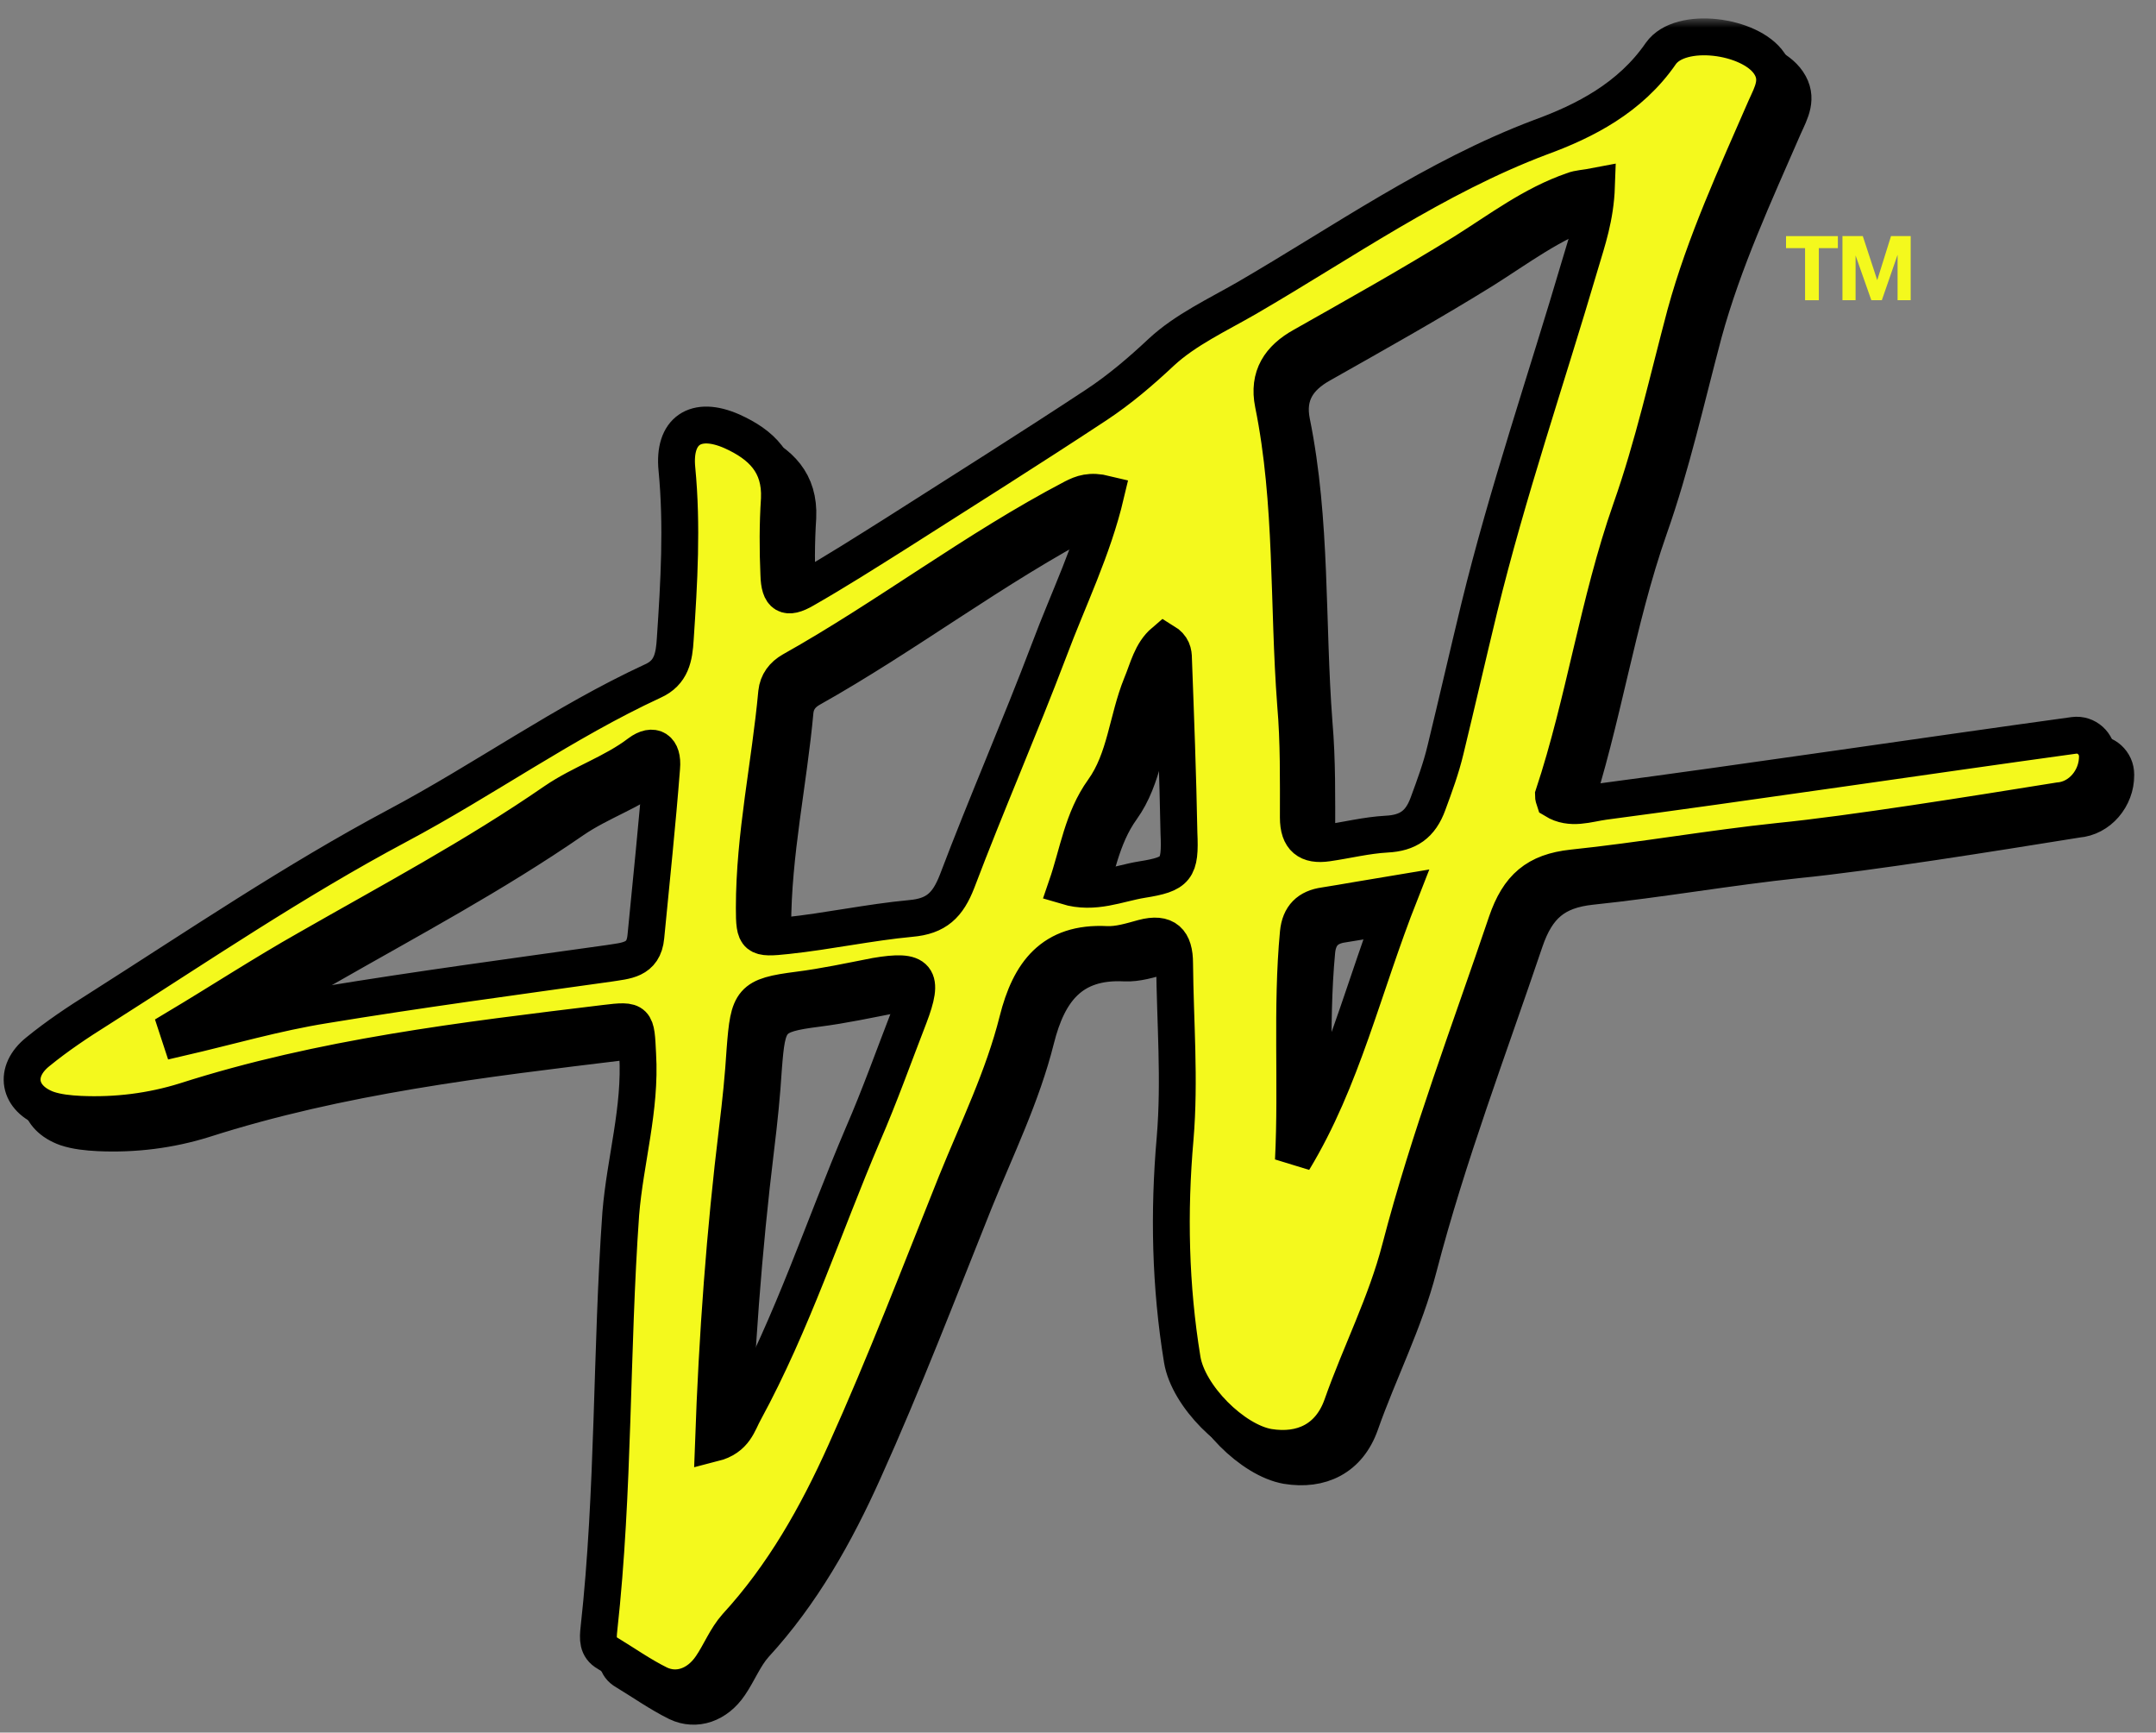
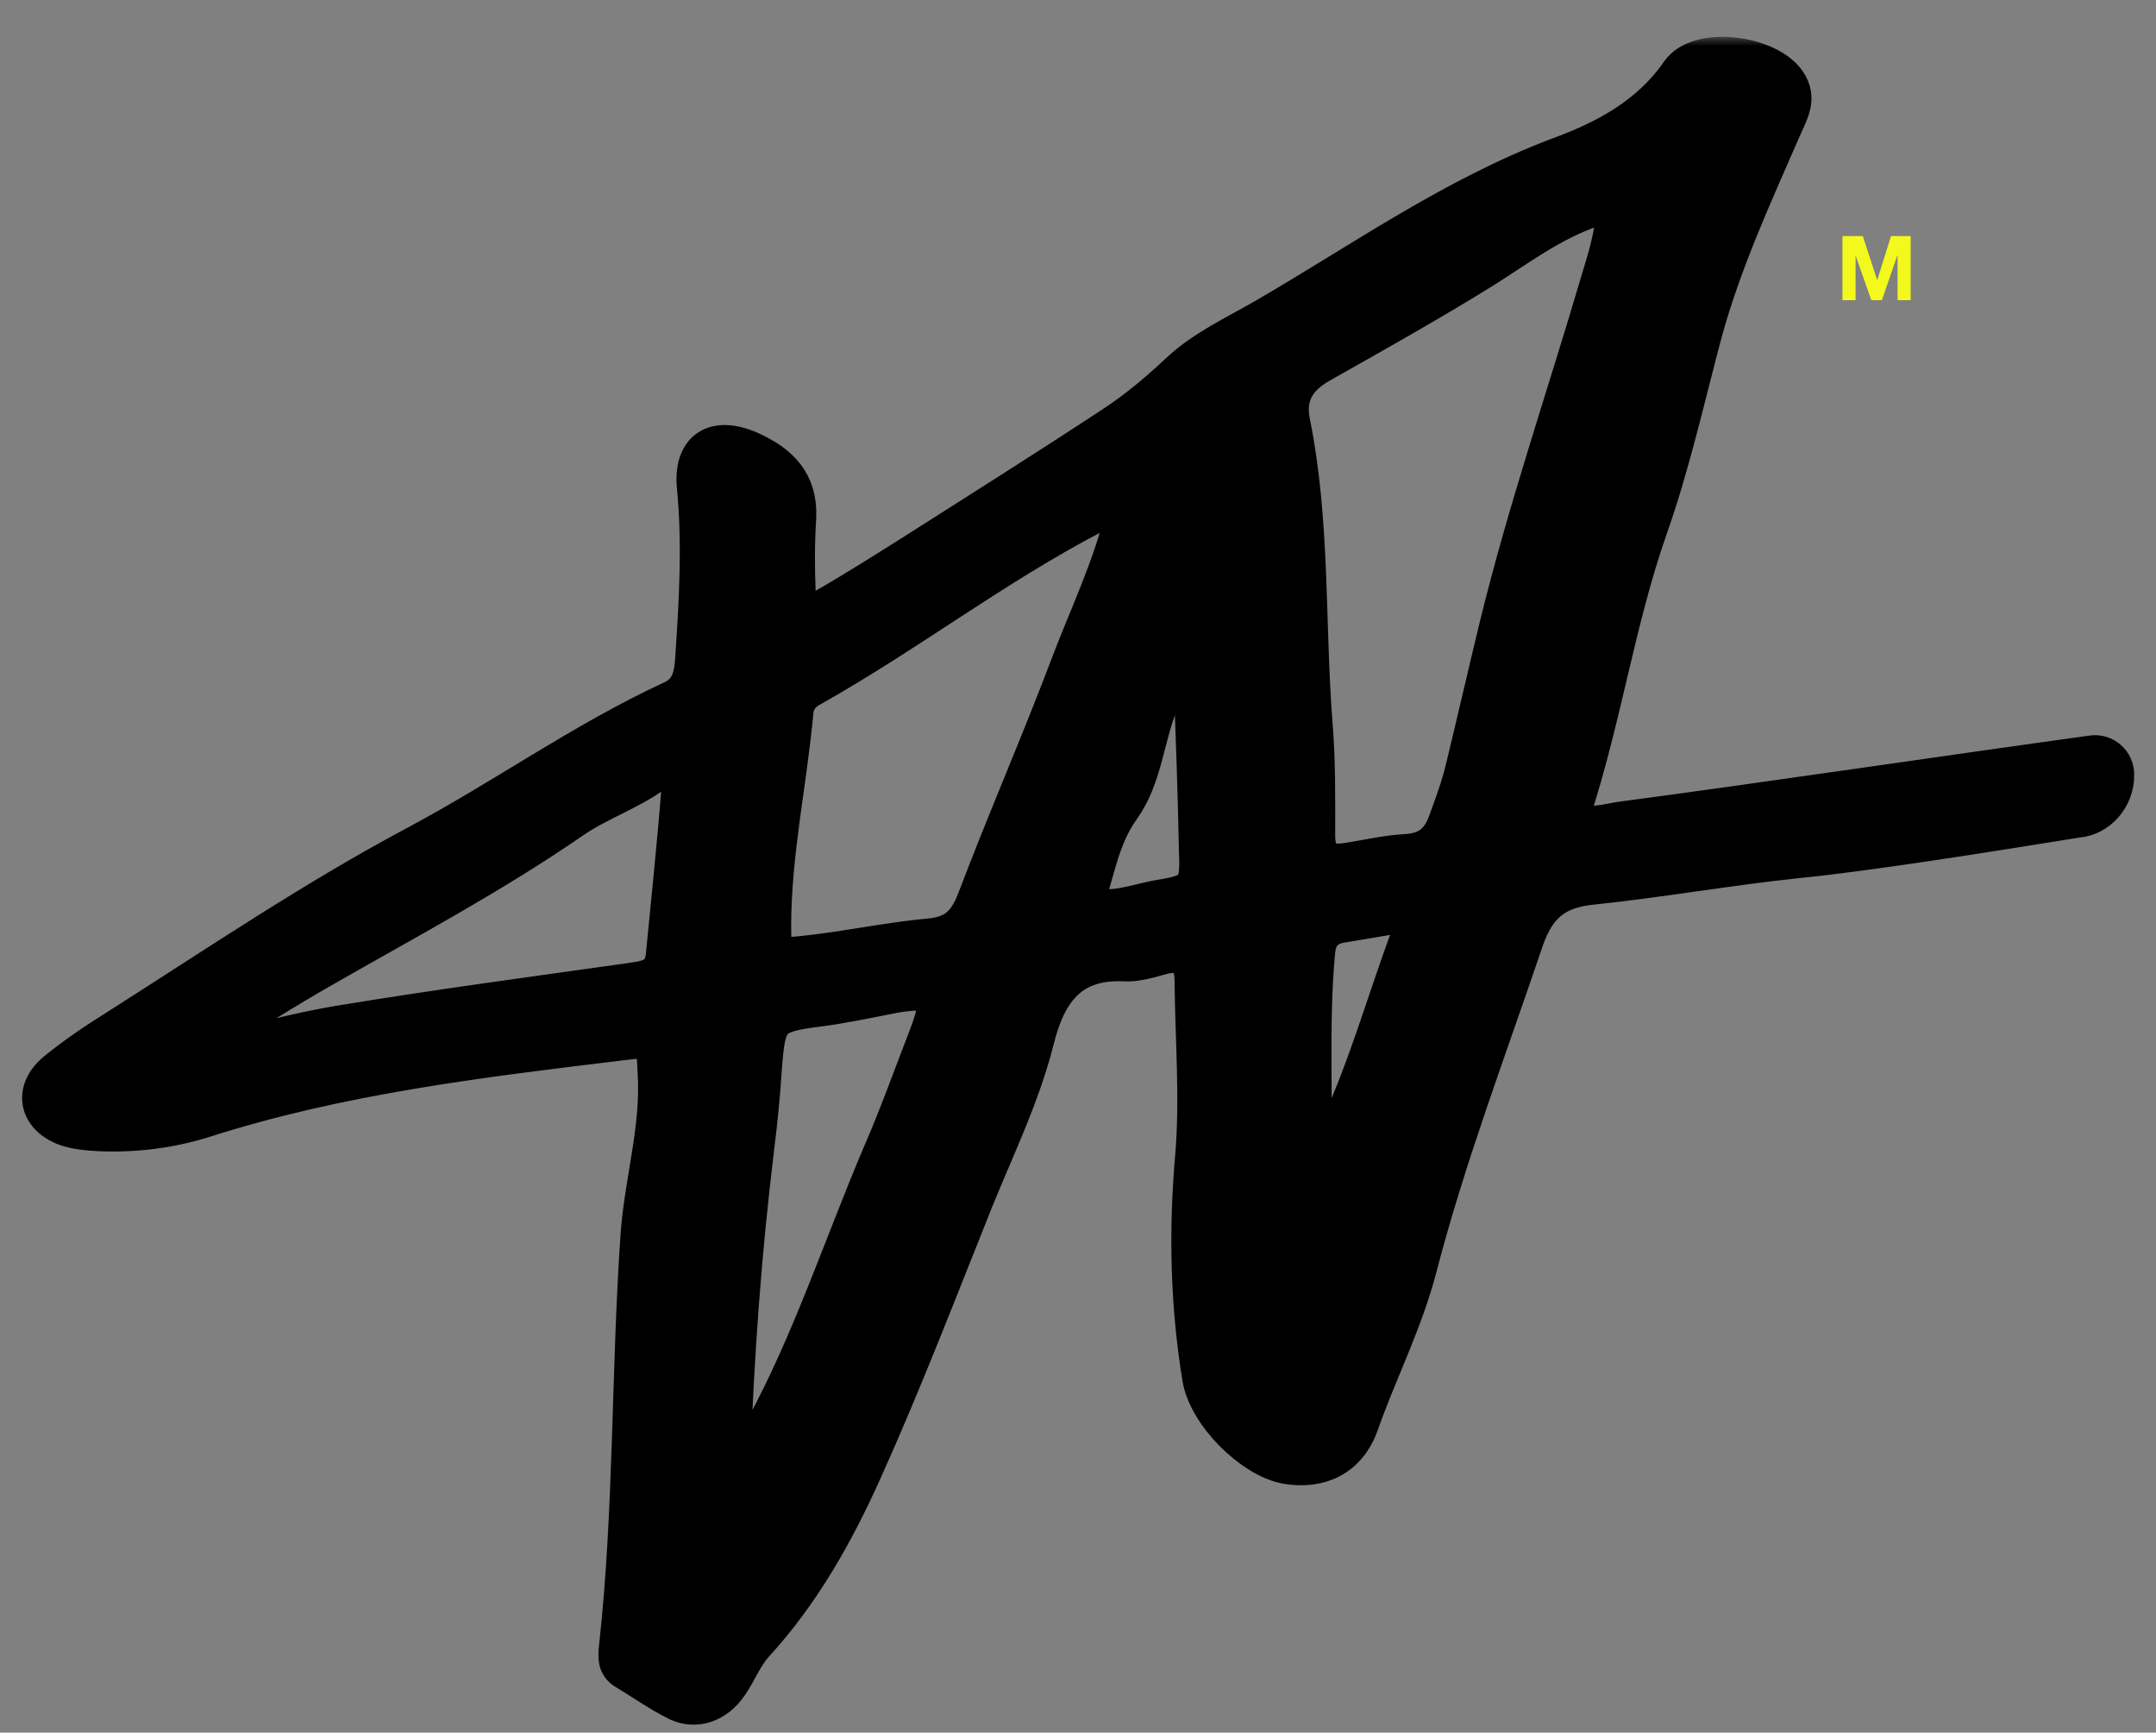
<svg xmlns="http://www.w3.org/2000/svg" fill="none" viewBox="0 0 117 94" height="94" width="117">
  <rect x="0" y="0" width="117" height="94" fill="#808080" stroke="none" />
  <mask fill="black" height="92" width="116" y="2" x="0.2" maskUnits="userSpaceOnUse" id="path-1-outside-1_525_323">
    <rect height="92" width="116" y="2" x="0.2" fill="white" />
    <path d="M114.822 42.04C114.822 41.348 114.231 40.806 113.55 40.896C105.889 41.95 95.358 43.515 88.052 44.478C87.164 44.598 86.247 44.96 85.36 44.418C85.33 44.328 85.3 44.237 85.3 44.147C86.987 39.06 87.726 33.702 89.501 28.645C90.714 25.214 91.513 21.602 92.459 18.05C93.524 14.167 95.21 10.525 96.808 6.853C97.162 6.07 97.606 5.317 97.015 4.445C95.979 2.909 92.193 2.398 91.128 3.903C89.471 6.311 86.987 7.575 84.591 8.448C78.852 10.615 73.882 14.137 68.646 17.177C67.079 18.08 65.333 18.893 64.032 20.097C62.908 21.15 61.783 22.113 60.511 22.956C56.903 25.334 53.264 27.622 49.626 29.939C47.999 30.963 46.342 32.017 44.656 32.98C43.68 33.552 43.295 33.311 43.266 32.167C43.206 30.812 43.206 29.428 43.295 28.073C43.384 26.147 42.319 25.123 40.722 24.401C38.74 23.528 37.527 24.371 37.734 26.448C38.03 29.518 37.852 32.588 37.645 35.659C37.586 36.652 37.438 37.495 36.432 37.946C31.611 40.174 27.262 43.304 22.559 45.802C16.968 48.782 11.732 52.334 6.378 55.736C5.224 56.458 4.1 57.21 3.065 58.053C1.704 59.137 2 60.612 3.597 61.184C4.13 61.364 4.751 61.425 5.343 61.455C7.295 61.545 9.218 61.304 11.052 60.732C18.477 58.354 26.138 57.451 33.829 56.518C35.545 56.307 35.515 56.368 35.604 58.204C35.782 61.154 34.924 63.953 34.687 66.843C34.155 74.338 34.332 81.863 33.504 89.358C33.445 89.899 33.415 90.381 33.948 90.682C34.894 91.254 35.782 91.886 36.758 92.368C37.764 92.849 38.888 92.458 39.598 91.404C40.071 90.712 40.396 89.869 40.958 89.237C43.502 86.468 45.336 83.217 46.875 79.786C49.034 75 50.927 70.063 52.88 65.187C54.063 62.267 55.453 59.438 56.222 56.368C56.873 53.779 58.115 52.093 61.044 52.244C61.695 52.274 62.375 52.063 63.026 51.883C64.268 51.552 64.742 52.063 64.742 53.267C64.771 56.428 65.037 59.588 64.771 62.749C64.416 66.782 64.505 70.786 65.156 74.759C65.481 76.746 67.936 79.184 69.829 79.515C71.664 79.816 73.172 79.093 73.823 77.257C74.829 74.398 76.219 71.719 76.988 68.739C78.556 62.719 80.775 56.909 82.757 51.04C83.407 49.144 84.383 48.301 86.336 48.09C90.093 47.699 93.82 47.036 97.547 46.645C101.481 46.254 108.048 45.2 112.722 44.448C113.905 44.358 114.822 43.274 114.822 42.04ZM36.906 42.642C36.669 45.712 36.344 48.752 36.048 51.822C35.929 53.117 34.953 53.117 34.036 53.267C28.889 53.99 23.712 54.682 18.595 55.525C15.962 55.946 13.389 56.699 10.786 57.301C10.726 57.12 10.667 56.94 10.608 56.759C12.975 55.344 15.282 53.839 17.678 52.485C22.204 49.896 26.789 47.458 31.108 44.478C32.557 43.485 34.273 42.943 35.693 41.859C36.462 41.287 36.995 41.649 36.906 42.642ZM50.336 56.157C49.507 58.294 48.738 60.461 47.821 62.568C45.691 67.565 44.005 72.772 41.402 77.558C41.047 78.19 40.899 79.003 39.716 79.304C39.923 73.434 40.337 67.836 41.017 62.267C41.195 60.822 41.343 59.378 41.432 57.933C41.639 55.284 41.757 55.043 44.331 54.712C45.751 54.532 47.141 54.23 48.531 53.96C50.838 53.568 51.164 53.99 50.336 56.157ZM52.939 48.812C52.436 50.107 51.815 50.709 50.424 50.829C48.176 51.04 45.958 51.522 43.709 51.762C42.023 51.943 41.934 51.883 41.934 50.257C41.934 46.314 42.792 42.461 43.147 38.578C43.206 38.036 43.502 37.645 43.976 37.374C49.182 34.455 53.944 30.782 59.239 28.013C59.713 27.772 60.157 27.592 61.014 27.802C60.304 30.812 58.973 33.491 57.938 36.261C56.34 40.475 54.536 44.598 52.939 48.812ZM62.967 48.722C61.665 48.933 60.393 49.535 58.885 49.083C59.506 47.277 59.742 45.441 60.867 43.876C62.079 42.19 62.168 40.053 62.937 38.157C63.292 37.314 63.47 36.411 64.18 35.809C64.623 36.08 64.682 36.411 64.682 36.742C64.801 39.903 64.919 43.033 64.978 46.194C65.067 48.15 64.86 48.421 62.967 48.722ZM71.19 63.953C71.397 59.799 71.072 55.705 71.457 51.612C71.545 50.709 72.019 50.257 72.876 50.137C74.03 49.956 75.154 49.746 76.988 49.445C74.947 54.622 73.853 59.558 71.19 63.953ZM81.277 33.973C80.656 36.532 80.065 39.12 79.443 41.679C79.207 42.672 78.852 43.635 78.497 44.598C78.083 45.742 77.402 46.194 76.249 46.254C75.154 46.314 74.089 46.585 73.024 46.736C71.989 46.886 71.457 46.495 71.457 45.351C71.457 43.304 71.486 41.257 71.309 39.21C70.894 33.762 71.19 28.284 70.096 22.896C69.8 21.421 70.451 20.458 71.693 19.766C74.622 18.11 77.58 16.455 80.449 14.679C82.372 13.475 84.176 12.09 86.365 11.338C86.661 11.217 87.016 11.217 87.637 11.097C87.578 12.782 87.135 14.047 86.75 15.341C84.916 21.572 82.816 27.682 81.277 33.973Z" />
  </mask>
  <path fill="black" d="M114.822 42.04C114.822 41.348 114.231 40.806 113.55 40.896C105.889 41.95 95.358 43.515 88.052 44.478C87.164 44.598 86.247 44.96 85.36 44.418C85.33 44.328 85.3 44.237 85.3 44.147C86.987 39.06 87.726 33.702 89.501 28.645C90.714 25.214 91.513 21.602 92.459 18.05C93.524 14.167 95.21 10.525 96.808 6.853C97.162 6.07 97.606 5.317 97.015 4.445C95.979 2.909 92.193 2.398 91.128 3.903C89.471 6.311 86.987 7.575 84.591 8.448C78.852 10.615 73.882 14.137 68.646 17.177C67.079 18.08 65.333 18.893 64.032 20.097C62.908 21.15 61.783 22.113 60.511 22.956C56.903 25.334 53.264 27.622 49.626 29.939C47.999 30.963 46.342 32.017 44.656 32.98C43.68 33.552 43.295 33.311 43.266 32.167C43.206 30.812 43.206 29.428 43.295 28.073C43.384 26.147 42.319 25.123 40.722 24.401C38.74 23.528 37.527 24.371 37.734 26.448C38.03 29.518 37.852 32.588 37.645 35.659C37.586 36.652 37.438 37.495 36.432 37.946C31.611 40.174 27.262 43.304 22.559 45.802C16.968 48.782 11.732 52.334 6.378 55.736C5.224 56.458 4.1 57.21 3.065 58.053C1.704 59.137 2 60.612 3.597 61.184C4.13 61.364 4.751 61.425 5.343 61.455C7.295 61.545 9.218 61.304 11.052 60.732C18.477 58.354 26.138 57.451 33.829 56.518C35.545 56.307 35.515 56.368 35.604 58.204C35.782 61.154 34.924 63.953 34.687 66.843C34.155 74.338 34.332 81.863 33.504 89.358C33.445 89.899 33.415 90.381 33.948 90.682C34.894 91.254 35.782 91.886 36.758 92.368C37.764 92.849 38.888 92.458 39.598 91.404C40.071 90.712 40.396 89.869 40.958 89.237C43.502 86.468 45.336 83.217 46.875 79.786C49.034 75 50.927 70.063 52.88 65.187C54.063 62.267 55.453 59.438 56.222 56.368C56.873 53.779 58.115 52.093 61.044 52.244C61.695 52.274 62.375 52.063 63.026 51.883C64.268 51.552 64.742 52.063 64.742 53.267C64.771 56.428 65.037 59.588 64.771 62.749C64.416 66.782 64.505 70.786 65.156 74.759C65.481 76.746 67.936 79.184 69.829 79.515C71.664 79.816 73.172 79.093 73.823 77.257C74.829 74.398 76.219 71.719 76.988 68.739C78.556 62.719 80.775 56.909 82.757 51.04C83.407 49.144 84.383 48.301 86.336 48.09C90.093 47.699 93.82 47.036 97.547 46.645C101.481 46.254 108.048 45.2 112.722 44.448C113.905 44.358 114.822 43.274 114.822 42.04ZM36.906 42.642C36.669 45.712 36.344 48.752 36.048 51.822C35.929 53.117 34.953 53.117 34.036 53.267C28.889 53.99 23.712 54.682 18.595 55.525C15.962 55.946 13.389 56.699 10.786 57.301C10.726 57.12 10.667 56.94 10.608 56.759C12.975 55.344 15.282 53.839 17.678 52.485C22.204 49.896 26.789 47.458 31.108 44.478C32.557 43.485 34.273 42.943 35.693 41.859C36.462 41.287 36.995 41.649 36.906 42.642ZM50.336 56.157C49.507 58.294 48.738 60.461 47.821 62.568C45.691 67.565 44.005 72.772 41.402 77.558C41.047 78.19 40.899 79.003 39.716 79.304C39.923 73.434 40.337 67.836 41.017 62.267C41.195 60.822 41.343 59.378 41.432 57.933C41.639 55.284 41.757 55.043 44.331 54.712C45.751 54.532 47.141 54.23 48.531 53.96C50.838 53.568 51.164 53.99 50.336 56.157ZM52.939 48.812C52.436 50.107 51.815 50.709 50.424 50.829C48.176 51.04 45.958 51.522 43.709 51.762C42.023 51.943 41.934 51.883 41.934 50.257C41.934 46.314 42.792 42.461 43.147 38.578C43.206 38.036 43.502 37.645 43.976 37.374C49.182 34.455 53.944 30.782 59.239 28.013C59.713 27.772 60.157 27.592 61.014 27.802C60.304 30.812 58.973 33.491 57.938 36.261C56.34 40.475 54.536 44.598 52.939 48.812ZM62.967 48.722C61.665 48.933 60.393 49.535 58.885 49.083C59.506 47.277 59.742 45.441 60.867 43.876C62.079 42.19 62.168 40.053 62.937 38.157C63.292 37.314 63.47 36.411 64.18 35.809C64.623 36.08 64.682 36.411 64.682 36.742C64.801 39.903 64.919 43.033 64.978 46.194C65.067 48.15 64.86 48.421 62.967 48.722ZM71.19 63.953C71.397 59.799 71.072 55.705 71.457 51.612C71.545 50.709 72.019 50.257 72.876 50.137C74.03 49.956 75.154 49.746 76.988 49.445C74.947 54.622 73.853 59.558 71.19 63.953ZM81.277 33.973C80.656 36.532 80.065 39.12 79.443 41.679C79.207 42.672 78.852 43.635 78.497 44.598C78.083 45.742 77.402 46.194 76.249 46.254C75.154 46.314 74.089 46.585 73.024 46.736C71.989 46.886 71.457 46.495 71.457 45.351C71.457 43.304 71.486 41.257 71.309 39.21C70.894 33.762 71.19 28.284 70.096 22.896C69.8 21.421 70.451 20.458 71.693 19.766C74.622 18.11 77.58 16.455 80.449 14.679C82.372 13.475 84.176 12.09 86.365 11.338C86.661 11.217 87.016 11.217 87.637 11.097C87.578 12.782 87.135 14.047 86.75 15.341C84.916 21.572 82.816 27.682 81.277 33.973Z" />
  <path mask="url(#path-1-outside-1_525_323)" stroke-width="2" stroke="black" d="M114.822 42.04C114.822 41.348 114.231 40.806 113.55 40.896C105.889 41.95 95.358 43.515 88.052 44.478C87.164 44.598 86.247 44.96 85.36 44.418C85.33 44.328 85.3 44.237 85.3 44.147C86.987 39.06 87.726 33.702 89.501 28.645C90.714 25.214 91.513 21.602 92.459 18.05C93.524 14.167 95.21 10.525 96.808 6.853C97.162 6.07 97.606 5.317 97.015 4.445C95.979 2.909 92.193 2.398 91.128 3.903C89.471 6.311 86.987 7.575 84.591 8.448C78.852 10.615 73.882 14.137 68.646 17.177C67.079 18.08 65.333 18.893 64.032 20.097C62.908 21.15 61.783 22.113 60.511 22.956C56.903 25.334 53.264 27.622 49.626 29.939C47.999 30.963 46.342 32.017 44.656 32.98C43.68 33.552 43.295 33.311 43.266 32.167C43.206 30.812 43.206 29.428 43.295 28.073C43.384 26.147 42.319 25.123 40.722 24.401C38.74 23.528 37.527 24.371 37.734 26.448C38.03 29.518 37.852 32.588 37.645 35.659C37.586 36.652 37.438 37.495 36.432 37.946C31.611 40.174 27.262 43.304 22.559 45.802C16.968 48.782 11.732 52.334 6.378 55.736C5.224 56.458 4.1 57.21 3.065 58.053C1.704 59.137 2 60.612 3.597 61.184C4.13 61.364 4.751 61.425 5.343 61.455C7.295 61.545 9.218 61.304 11.052 60.732C18.477 58.354 26.138 57.451 33.829 56.518C35.545 56.307 35.515 56.368 35.604 58.204C35.782 61.154 34.924 63.953 34.687 66.843C34.155 74.338 34.332 81.863 33.504 89.358C33.445 89.899 33.415 90.381 33.948 90.682C34.894 91.254 35.782 91.886 36.758 92.368C37.764 92.849 38.888 92.458 39.598 91.404C40.071 90.712 40.396 89.869 40.958 89.237C43.502 86.468 45.336 83.217 46.875 79.786C49.034 75 50.927 70.063 52.88 65.187C54.063 62.267 55.453 59.438 56.222 56.368C56.873 53.779 58.115 52.093 61.044 52.244C61.695 52.274 62.375 52.063 63.026 51.883C64.268 51.552 64.742 52.063 64.742 53.267C64.771 56.428 65.037 59.588 64.771 62.749C64.416 66.782 64.505 70.786 65.156 74.759C65.481 76.746 67.936 79.184 69.829 79.515C71.664 79.816 73.172 79.093 73.823 77.257C74.829 74.398 76.219 71.719 76.988 68.739C78.556 62.719 80.775 56.909 82.757 51.04C83.407 49.144 84.383 48.301 86.336 48.09C90.093 47.699 93.82 47.036 97.547 46.645C101.481 46.254 108.048 45.2 112.722 44.448C113.905 44.358 114.822 43.274 114.822 42.04ZM36.906 42.642C36.669 45.712 36.344 48.752 36.048 51.822C35.929 53.117 34.953 53.117 34.036 53.267C28.889 53.99 23.712 54.682 18.595 55.525C15.962 55.946 13.389 56.699 10.786 57.301C10.726 57.12 10.667 56.94 10.608 56.759C12.975 55.344 15.282 53.839 17.678 52.485C22.204 49.896 26.789 47.458 31.108 44.478C32.557 43.485 34.273 42.943 35.693 41.859C36.462 41.287 36.995 41.649 36.906 42.642ZM50.336 56.157C49.507 58.294 48.738 60.461 47.821 62.568C45.691 67.565 44.005 72.772 41.402 77.558C41.047 78.19 40.899 79.003 39.716 79.304C39.923 73.434 40.337 67.836 41.017 62.267C41.195 60.822 41.343 59.378 41.432 57.933C41.639 55.284 41.757 55.043 44.331 54.712C45.751 54.532 47.141 54.23 48.531 53.96C50.838 53.568 51.164 53.99 50.336 56.157ZM52.939 48.812C52.436 50.107 51.815 50.709 50.424 50.829C48.176 51.04 45.958 51.522 43.709 51.762C42.023 51.943 41.934 51.883 41.934 50.257C41.934 46.314 42.792 42.461 43.147 38.578C43.206 38.036 43.502 37.645 43.976 37.374C49.182 34.455 53.944 30.782 59.239 28.013C59.713 27.772 60.157 27.592 61.014 27.802C60.304 30.812 58.973 33.491 57.938 36.261C56.34 40.475 54.536 44.598 52.939 48.812ZM62.967 48.722C61.665 48.933 60.393 49.535 58.885 49.083C59.506 47.277 59.742 45.441 60.867 43.876C62.079 42.19 62.168 40.053 62.937 38.157C63.292 37.314 63.47 36.411 64.18 35.809C64.623 36.08 64.682 36.411 64.682 36.742C64.801 39.903 64.919 43.033 64.978 46.194C65.067 48.15 64.86 48.421 62.967 48.722ZM71.19 63.953C71.397 59.799 71.072 55.705 71.457 51.612C71.545 50.709 72.019 50.257 72.876 50.137C74.03 49.956 75.154 49.746 76.988 49.445C74.947 54.622 73.853 59.558 71.19 63.953ZM81.277 33.973C80.656 36.532 80.065 39.12 79.443 41.679C79.207 42.672 78.852 43.635 78.497 44.598C78.083 45.742 77.402 46.194 76.249 46.254C75.154 46.314 74.089 46.585 73.024 46.736C71.989 46.886 71.457 46.495 71.457 45.351C71.457 43.304 71.486 41.257 71.309 39.21C70.894 33.762 71.19 28.284 70.096 22.896C69.8 21.421 70.451 20.458 71.693 19.766C74.622 18.11 77.58 16.455 80.449 14.679C82.372 13.475 84.176 12.09 86.365 11.338C86.661 11.217 87.016 11.217 87.637 11.097C87.578 12.782 87.135 14.047 86.75 15.341C84.916 21.572 82.816 27.682 81.277 33.973Z" />
  <mask fill="black" height="92" width="116" y="1" x="-0.8" maskUnits="userSpaceOnUse" id="path-2-outside-2_525_323">
-     <rect height="92" width="116" y="1" x="-0.8" fill="white" />
-     <path d="M113.822 41.04C113.822 40.348 113.231 39.806 112.55 39.896C104.889 40.95 94.358 42.515 87.052 43.478C86.164 43.598 85.247 43.96 84.36 43.418C84.33 43.328 84.3 43.237 84.3 43.147C85.987 38.06 86.726 32.702 88.501 27.645C89.714 24.214 90.513 20.602 91.459 17.05C92.524 13.167 94.21 9.525 95.808 5.853C96.162 5.07 96.606 4.317 96.015 3.445C94.979 1.909 91.193 1.398 90.128 2.903C88.471 5.311 85.987 6.575 83.591 7.448C77.852 9.615 72.882 13.137 67.646 16.177C66.079 17.08 64.333 17.893 63.032 19.097C61.908 20.15 60.783 21.113 59.511 21.956C55.903 24.334 52.264 26.622 48.626 28.939C46.999 29.963 45.342 31.017 43.656 31.98C42.68 32.552 42.295 32.311 42.266 31.167C42.206 29.812 42.206 28.428 42.295 27.073C42.384 25.147 41.319 24.123 39.722 23.401C37.74 22.528 36.527 23.371 36.734 25.448C37.03 28.518 36.852 31.588 36.645 34.659C36.586 35.652 36.438 36.495 35.432 36.946C30.611 39.174 26.262 42.304 21.559 44.802C15.968 47.782 10.732 51.334 5.378 54.736C4.224 55.458 3.1 56.21 2.065 57.053C0.704 58.137 1 59.612 2.597 60.184C3.13 60.364 3.751 60.425 4.343 60.455C6.295 60.545 8.218 60.304 10.052 59.732C17.477 57.354 25.138 56.451 32.829 55.518C34.545 55.307 34.515 55.368 34.604 57.204C34.782 60.154 33.924 62.953 33.687 65.843C33.155 73.338 33.332 80.863 32.504 88.358C32.445 88.899 32.415 89.381 32.948 89.682C33.894 90.254 34.782 90.886 35.758 91.368C36.764 91.849 37.888 91.458 38.598 90.404C39.071 89.712 39.396 88.869 39.958 88.237C42.502 85.468 44.336 82.217 45.875 78.786C48.034 74 49.927 69.063 51.88 64.187C53.063 61.267 54.453 58.438 55.222 55.368C55.873 52.779 57.115 51.093 60.044 51.244C60.695 51.274 61.375 51.063 62.026 50.883C63.268 50.552 63.742 51.063 63.742 52.267C63.771 55.428 64.037 58.588 63.771 61.749C63.416 65.782 63.505 69.786 64.156 73.759C64.481 75.746 66.936 78.184 68.829 78.515C70.664 78.816 72.172 78.093 72.823 76.257C73.829 73.398 75.219 70.719 75.988 67.739C77.556 61.719 79.775 55.909 81.757 50.04C82.407 48.144 83.383 47.301 85.336 47.09C89.093 46.699 92.82 46.036 96.547 45.645C100.481 45.254 107.048 44.2 111.722 43.448C112.905 43.358 113.822 42.274 113.822 41.04ZM35.906 41.642C35.669 44.712 35.344 47.752 35.048 50.822C34.929 52.117 33.953 52.117 33.036 52.267C27.889 52.99 22.712 53.682 17.595 54.525C14.962 54.946 12.389 55.699 9.786 56.301C9.726 56.12 9.667 55.94 9.608 55.759C11.975 54.344 14.282 52.839 16.678 51.485C21.204 48.896 25.789 46.458 30.108 43.478C31.557 42.485 33.273 41.943 34.693 40.859C35.462 40.287 35.995 40.649 35.906 41.642ZM49.336 55.157C48.507 57.294 47.738 59.461 46.821 61.568C44.691 66.565 43.005 71.772 40.402 76.558C40.047 77.19 39.899 78.003 38.716 78.304C38.923 72.434 39.337 66.836 40.017 61.267C40.195 59.822 40.343 58.378 40.432 56.933C40.639 54.284 40.757 54.043 43.331 53.712C44.751 53.532 46.141 53.23 47.531 52.96C49.838 52.568 50.164 52.99 49.336 55.157ZM51.939 47.812C51.436 49.107 50.815 49.709 49.424 49.829C47.176 50.04 44.958 50.522 42.709 50.762C41.023 50.943 40.934 50.883 40.934 49.257C40.934 45.314 41.792 41.461 42.147 37.578C42.206 37.036 42.502 36.645 42.976 36.374C48.182 33.455 52.944 29.782 58.239 27.013C58.713 26.772 59.157 26.592 60.014 26.802C59.304 29.812 57.973 32.491 56.938 35.261C55.34 39.475 53.536 43.598 51.939 47.812ZM61.967 47.722C60.665 47.933 59.393 48.535 57.885 48.083C58.506 46.277 58.742 44.441 59.867 42.876C61.079 41.19 61.168 39.053 61.937 37.157C62.292 36.314 62.47 35.411 63.179 34.809C63.623 35.08 63.682 35.411 63.682 35.742C63.801 38.903 63.919 42.033 63.978 45.194C64.067 47.15 63.86 47.421 61.967 47.722ZM70.19 62.953C70.397 58.799 70.072 54.705 70.457 50.612C70.545 49.709 71.019 49.257 71.876 49.137C73.03 48.956 74.154 48.746 75.988 48.445C73.947 53.622 72.853 58.558 70.19 62.953ZM80.277 32.973C79.656 35.532 79.065 38.12 78.443 40.679C78.207 41.672 77.852 42.635 77.497 43.598C77.083 44.742 76.402 45.194 75.249 45.254C74.154 45.314 73.089 45.585 72.024 45.736C70.989 45.886 70.457 45.495 70.457 44.351C70.457 42.304 70.486 40.257 70.309 38.21C69.894 32.762 70.19 27.284 69.096 21.896C68.8 20.421 69.451 19.458 70.693 18.766C73.622 17.11 76.58 15.455 79.449 13.679C81.372 12.475 83.176 11.09 85.365 10.338C85.661 10.217 86.016 10.217 86.637 10.097C86.578 11.782 86.135 13.047 85.75 14.341C83.916 20.572 81.816 26.682 80.277 32.973Z" />
-   </mask>
-   <path fill="#F4F91D" d="M113.822 41.04C113.822 40.348 113.231 39.806 112.55 39.896C104.889 40.95 94.358 42.515 87.052 43.478C86.164 43.598 85.247 43.96 84.36 43.418C84.33 43.328 84.3 43.237 84.3 43.147C85.987 38.06 86.726 32.702 88.501 27.645C89.714 24.214 90.513 20.602 91.459 17.05C92.524 13.167 94.21 9.525 95.808 5.853C96.162 5.07 96.606 4.317 96.015 3.445C94.979 1.909 91.193 1.398 90.128 2.903C88.471 5.311 85.987 6.575 83.591 7.448C77.852 9.615 72.882 13.137 67.646 16.177C66.079 17.08 64.333 17.893 63.032 19.097C61.908 20.15 60.783 21.113 59.511 21.956C55.903 24.334 52.264 26.622 48.626 28.939C46.999 29.963 45.342 31.017 43.656 31.98C42.68 32.552 42.295 32.311 42.266 31.167C42.206 29.812 42.206 28.428 42.295 27.073C42.384 25.147 41.319 24.123 39.722 23.401C37.74 22.528 36.527 23.371 36.734 25.448C37.03 28.518 36.852 31.588 36.645 34.659C36.586 35.652 36.438 36.495 35.432 36.946C30.611 39.174 26.262 42.304 21.559 44.802C15.968 47.782 10.732 51.334 5.378 54.736C4.224 55.458 3.1 56.21 2.065 57.053C0.704 58.137 1 59.612 2.597 60.184C3.13 60.364 3.751 60.425 4.343 60.455C6.295 60.545 8.218 60.304 10.052 59.732C17.477 57.354 25.138 56.451 32.829 55.518C34.545 55.307 34.515 55.368 34.604 57.204C34.782 60.154 33.924 62.953 33.687 65.843C33.155 73.338 33.332 80.863 32.504 88.358C32.445 88.899 32.415 89.381 32.948 89.682C33.894 90.254 34.782 90.886 35.758 91.368C36.764 91.849 37.888 91.458 38.598 90.404C39.071 89.712 39.396 88.869 39.958 88.237C42.502 85.468 44.336 82.217 45.875 78.786C48.034 74 49.927 69.063 51.88 64.187C53.063 61.267 54.453 58.438 55.222 55.368C55.873 52.779 57.115 51.093 60.044 51.244C60.695 51.274 61.375 51.063 62.026 50.883C63.268 50.552 63.742 51.063 63.742 52.267C63.771 55.428 64.037 58.588 63.771 61.749C63.416 65.782 63.505 69.786 64.156 73.759C64.481 75.746 66.936 78.184 68.829 78.515C70.664 78.816 72.172 78.093 72.823 76.257C73.829 73.398 75.219 70.719 75.988 67.739C77.556 61.719 79.775 55.909 81.757 50.04C82.407 48.144 83.383 47.301 85.336 47.09C89.093 46.699 92.82 46.036 96.547 45.645C100.481 45.254 107.048 44.2 111.722 43.448C112.905 43.358 113.822 42.274 113.822 41.04ZM35.906 41.642C35.669 44.712 35.344 47.752 35.048 50.822C34.929 52.117 33.953 52.117 33.036 52.267C27.889 52.99 22.712 53.682 17.595 54.525C14.962 54.946 12.389 55.699 9.786 56.301C9.726 56.12 9.667 55.94 9.608 55.759C11.975 54.344 14.282 52.839 16.678 51.485C21.204 48.896 25.789 46.458 30.108 43.478C31.557 42.485 33.273 41.943 34.693 40.859C35.462 40.287 35.995 40.649 35.906 41.642ZM49.336 55.157C48.507 57.294 47.738 59.461 46.821 61.568C44.691 66.565 43.005 71.772 40.402 76.558C40.047 77.19 39.899 78.003 38.716 78.304C38.923 72.434 39.337 66.836 40.017 61.267C40.195 59.822 40.343 58.378 40.432 56.933C40.639 54.284 40.757 54.043 43.331 53.712C44.751 53.532 46.141 53.23 47.531 52.96C49.838 52.568 50.164 52.99 49.336 55.157ZM51.939 47.812C51.436 49.107 50.815 49.709 49.424 49.829C47.176 50.04 44.958 50.522 42.709 50.762C41.023 50.943 40.934 50.883 40.934 49.257C40.934 45.314 41.792 41.461 42.147 37.578C42.206 37.036 42.502 36.645 42.976 36.374C48.182 33.455 52.944 29.782 58.239 27.013C58.713 26.772 59.157 26.592 60.014 26.802C59.304 29.812 57.973 32.491 56.938 35.261C55.34 39.475 53.536 43.598 51.939 47.812ZM61.967 47.722C60.665 47.933 59.393 48.535 57.885 48.083C58.506 46.277 58.742 44.441 59.867 42.876C61.079 41.19 61.168 39.053 61.937 37.157C62.292 36.314 62.47 35.411 63.179 34.809C63.623 35.08 63.682 35.411 63.682 35.742C63.801 38.903 63.919 42.033 63.978 45.194C64.067 47.15 63.86 47.421 61.967 47.722ZM70.19 62.953C70.397 58.799 70.072 54.705 70.457 50.612C70.545 49.709 71.019 49.257 71.876 49.137C73.03 48.956 74.154 48.746 75.988 48.445C73.947 53.622 72.853 58.558 70.19 62.953ZM80.277 32.973C79.656 35.532 79.065 38.12 78.443 40.679C78.207 41.672 77.852 42.635 77.497 43.598C77.083 44.742 76.402 45.194 75.249 45.254C74.154 45.314 73.089 45.585 72.024 45.736C70.989 45.886 70.457 45.495 70.457 44.351C70.457 42.304 70.486 40.257 70.309 38.21C69.894 32.762 70.19 27.284 69.096 21.896C68.8 20.421 69.451 19.458 70.693 18.766C73.622 17.11 76.58 15.455 79.449 13.679C81.372 12.475 83.176 11.09 85.365 10.338C85.661 10.217 86.016 10.217 86.637 10.097C86.578 11.782 86.135 13.047 85.75 14.341C83.916 20.572 81.816 26.682 80.277 32.973Z" />
-   <path mask="url(#path-2-outside-2_525_323)" stroke-width="2" stroke="black" d="M113.822 41.04C113.822 40.348 113.231 39.806 112.55 39.896C104.889 40.95 94.358 42.515 87.052 43.478C86.164 43.598 85.247 43.96 84.36 43.418C84.33 43.328 84.3 43.237 84.3 43.147C85.987 38.06 86.726 32.702 88.501 27.645C89.714 24.214 90.513 20.602 91.459 17.05C92.524 13.167 94.21 9.525 95.808 5.853C96.162 5.07 96.606 4.317 96.015 3.445C94.979 1.909 91.193 1.398 90.128 2.903C88.471 5.311 85.987 6.575 83.591 7.448C77.852 9.615 72.882 13.137 67.646 16.177C66.079 17.08 64.333 17.893 63.032 19.097C61.908 20.15 60.783 21.113 59.511 21.956C55.903 24.334 52.264 26.622 48.626 28.939C46.999 29.963 45.342 31.017 43.656 31.98C42.68 32.552 42.295 32.311 42.266 31.167C42.206 29.812 42.206 28.428 42.295 27.073C42.384 25.147 41.319 24.123 39.722 23.401C37.74 22.528 36.527 23.371 36.734 25.448C37.03 28.518 36.852 31.588 36.645 34.659C36.586 35.652 36.438 36.495 35.432 36.946C30.611 39.174 26.262 42.304 21.559 44.802C15.968 47.782 10.732 51.334 5.378 54.736C4.224 55.458 3.1 56.21 2.065 57.053C0.704 58.137 1 59.612 2.597 60.184C3.13 60.364 3.751 60.425 4.343 60.455C6.295 60.545 8.218 60.304 10.052 59.732C17.477 57.354 25.138 56.451 32.829 55.518C34.545 55.307 34.515 55.368 34.604 57.204C34.782 60.154 33.924 62.953 33.687 65.843C33.155 73.338 33.332 80.863 32.504 88.358C32.445 88.899 32.415 89.381 32.948 89.682C33.894 90.254 34.782 90.886 35.758 91.368C36.764 91.849 37.888 91.458 38.598 90.404C39.071 89.712 39.396 88.869 39.958 88.237C42.502 85.468 44.336 82.217 45.875 78.786C48.034 74 49.927 69.063 51.88 64.187C53.063 61.267 54.453 58.438 55.222 55.368C55.873 52.779 57.115 51.093 60.044 51.244C60.695 51.274 61.375 51.063 62.026 50.883C63.268 50.552 63.742 51.063 63.742 52.267C63.771 55.428 64.037 58.588 63.771 61.749C63.416 65.782 63.505 69.786 64.156 73.759C64.481 75.746 66.936 78.184 68.829 78.515C70.664 78.816 72.172 78.093 72.823 76.257C73.829 73.398 75.219 70.719 75.988 67.739C77.556 61.719 79.775 55.909 81.757 50.04C82.407 48.144 83.383 47.301 85.336 47.09C89.093 46.699 92.82 46.036 96.547 45.645C100.481 45.254 107.048 44.2 111.722 43.448C112.905 43.358 113.822 42.274 113.822 41.04ZM35.906 41.642C35.669 44.712 35.344 47.752 35.048 50.822C34.929 52.117 33.953 52.117 33.036 52.267C27.889 52.99 22.712 53.682 17.595 54.525C14.962 54.946 12.389 55.699 9.786 56.301C9.726 56.12 9.667 55.94 9.608 55.759C11.975 54.344 14.282 52.839 16.678 51.485C21.204 48.896 25.789 46.458 30.108 43.478C31.557 42.485 33.273 41.943 34.693 40.859C35.462 40.287 35.995 40.649 35.906 41.642ZM49.336 55.157C48.507 57.294 47.738 59.461 46.821 61.568C44.691 66.565 43.005 71.772 40.402 76.558C40.047 77.19 39.899 78.003 38.716 78.304C38.923 72.434 39.337 66.836 40.017 61.267C40.195 59.822 40.343 58.378 40.432 56.933C40.639 54.284 40.757 54.043 43.331 53.712C44.751 53.532 46.141 53.23 47.531 52.96C49.838 52.568 50.164 52.99 49.336 55.157ZM51.939 47.812C51.436 49.107 50.815 49.709 49.424 49.829C47.176 50.04 44.958 50.522 42.709 50.762C41.023 50.943 40.934 50.883 40.934 49.257C40.934 45.314 41.792 41.461 42.147 37.578C42.206 37.036 42.502 36.645 42.976 36.374C48.182 33.455 52.944 29.782 58.239 27.013C58.713 26.772 59.157 26.592 60.014 26.802C59.304 29.812 57.973 32.491 56.938 35.261C55.34 39.475 53.536 43.598 51.939 47.812ZM61.967 47.722C60.665 47.933 59.393 48.535 57.885 48.083C58.506 46.277 58.742 44.441 59.867 42.876C61.079 41.19 61.168 39.053 61.937 37.157C62.292 36.314 62.47 35.411 63.179 34.809C63.623 35.08 63.682 35.411 63.682 35.742C63.801 38.903 63.919 42.033 63.978 45.194C64.067 47.15 63.86 47.421 61.967 47.722ZM70.19 62.953C70.397 58.799 70.072 54.705 70.457 50.612C70.545 49.709 71.019 49.257 71.876 49.137C73.03 48.956 74.154 48.746 75.988 48.445C73.947 53.622 72.853 58.558 70.19 62.953ZM80.277 32.973C79.656 35.532 79.065 38.12 78.443 40.679C78.207 41.672 77.852 42.635 77.497 43.598C77.083 44.742 76.402 45.194 75.249 45.254C74.154 45.314 73.089 45.585 72.024 45.736C70.989 45.886 70.457 45.495 70.457 44.351C70.457 42.304 70.486 40.257 70.309 38.21C69.894 32.762 70.19 27.284 69.096 21.896C68.8 20.421 69.451 19.458 70.693 18.766C73.622 17.11 76.58 15.455 79.449 13.679C81.372 12.475 83.176 11.09 85.365 10.338C85.661 10.217 86.016 10.217 86.637 10.097C86.578 11.782 86.135 13.047 85.75 14.341C83.916 20.572 81.816 26.682 80.277 32.973Z" />
-   <path fill="#F4F91D" d="M96.923 13.462V12.81H99.736V13.462H98.703V16.288H97.956V13.462H96.923Z" />
+     </mask>
  <path fill="#F4F91D" d="M101.089 12.809L101.872 15.2L102.62 12.809H103.688V16.287H102.976V13.824L102.122 16.287H101.552L100.697 13.86V16.287H99.985V12.809H101.089Z" />
</svg>